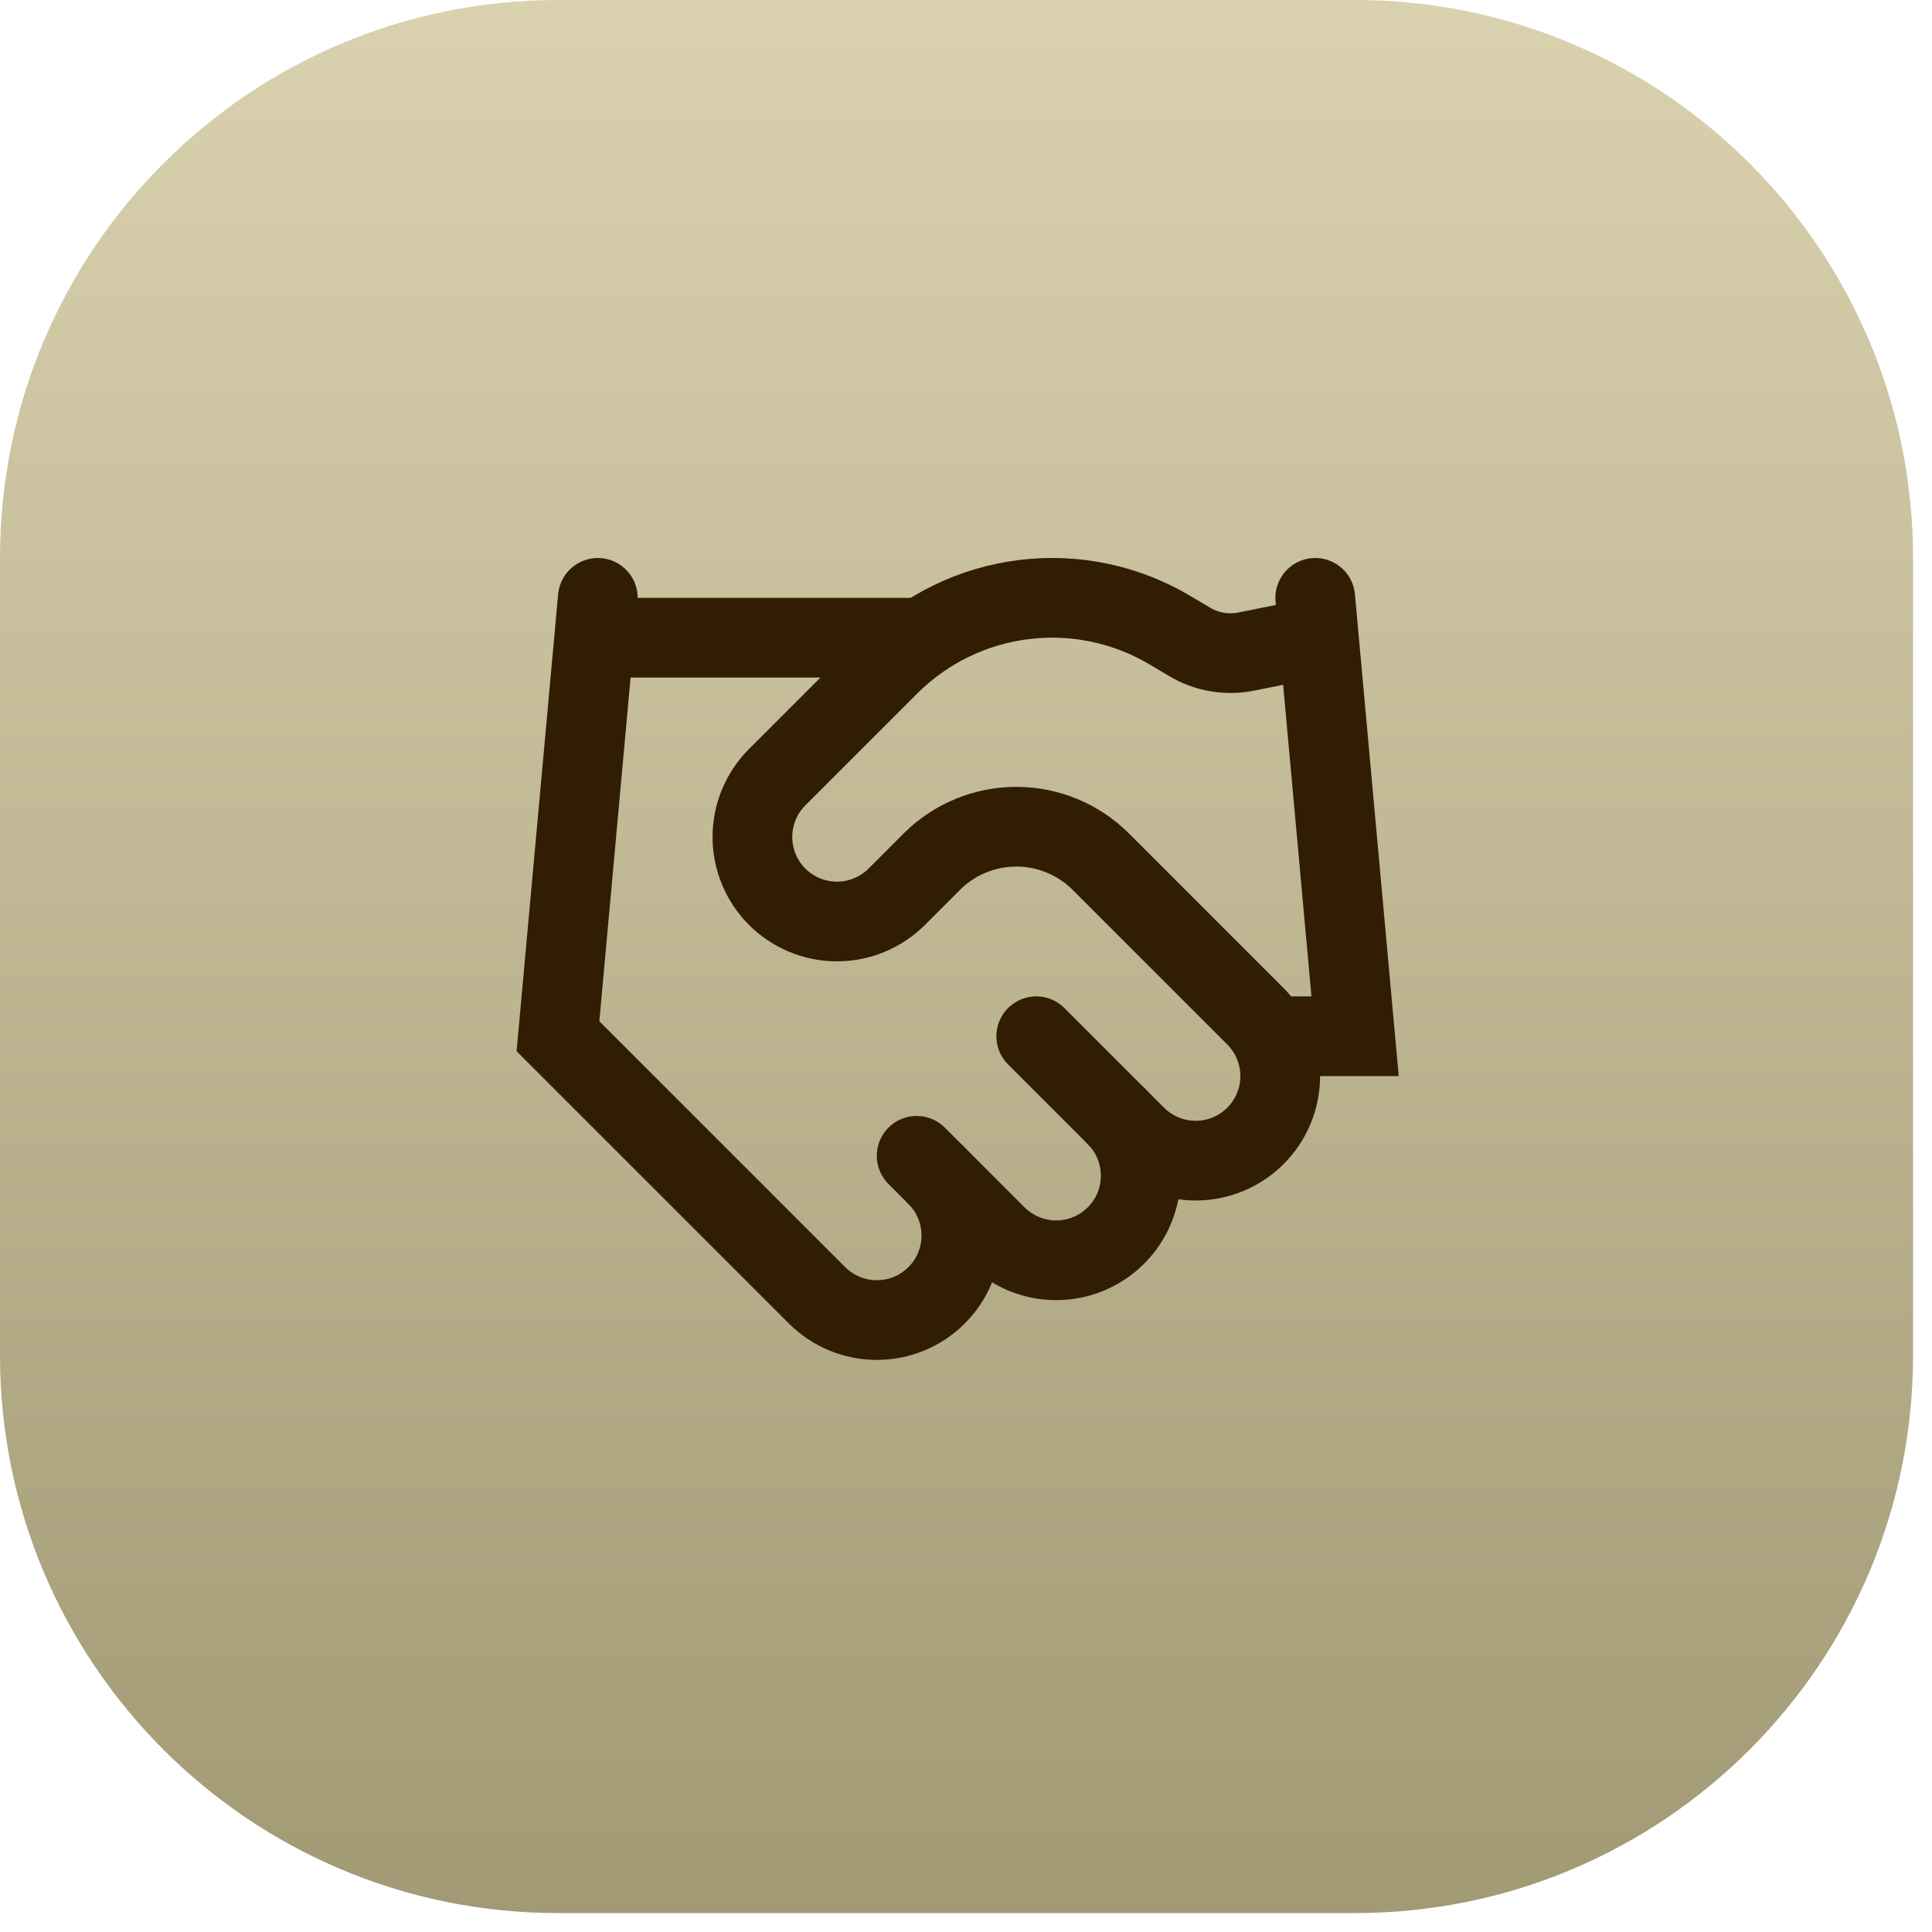
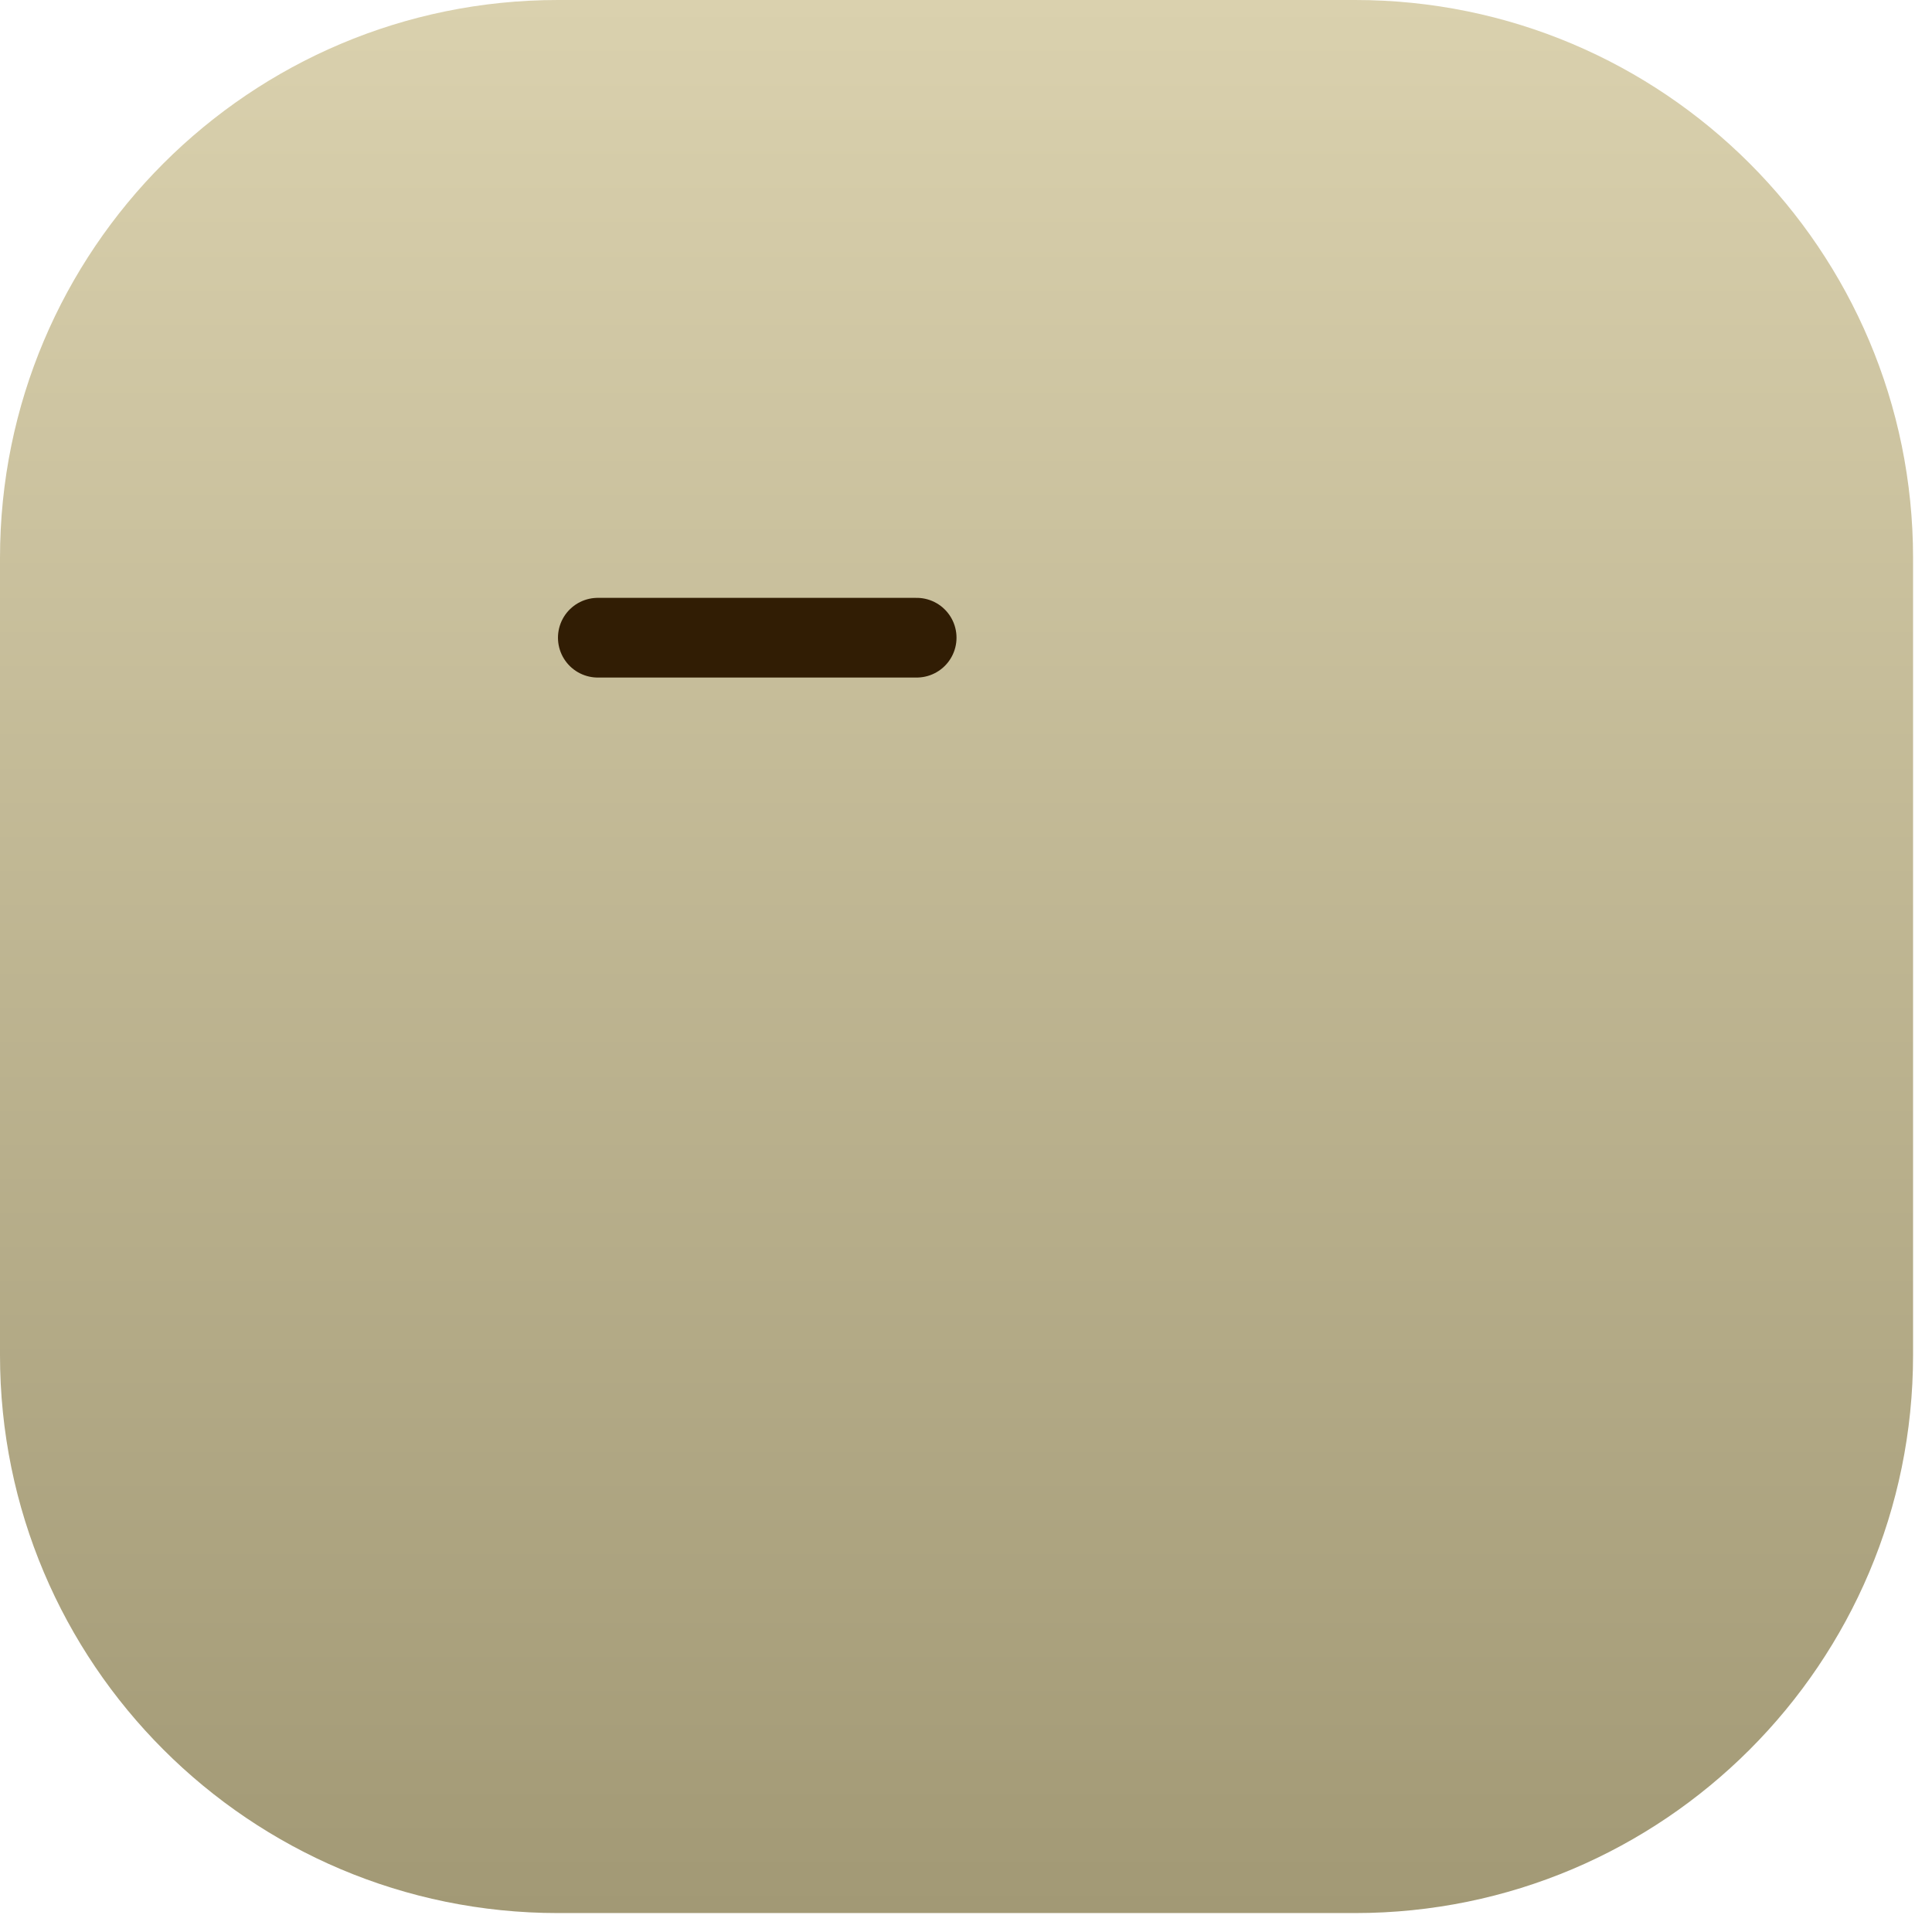
<svg xmlns="http://www.w3.org/2000/svg" fill="none" height="100%" overflow="visible" preserveAspectRatio="none" style="display: block;" viewBox="0 0 56 56" width="100%">
  <g id="Container">
    <path d="M0 16.173C0 7.241 7.241 0 16.173 0H39.278C48.21 0 55.451 7.241 55.451 16.173V39.278C55.451 48.21 48.21 55.451 39.278 55.451H16.173C7.241 55.451 0 48.21 0 39.278V16.173Z" fill="url(#paint0_linear_0_30)" />
    <g id="Icon">
-       <path d="M26.57 33.502L28.881 35.812C29.108 36.04 29.379 36.22 29.676 36.343C29.973 36.467 30.292 36.53 30.614 36.53C30.936 36.53 31.254 36.467 31.552 36.343C31.849 36.22 32.119 36.04 32.346 35.812C32.574 35.585 32.755 35.315 32.878 35.017C33.001 34.72 33.064 34.401 33.064 34.079C33.064 33.758 33.001 33.439 32.878 33.142C32.755 32.844 32.574 32.574 32.346 32.347" id="Vector" stroke="#311D04" stroke-linecap="round" stroke-width="2.31" />
-       <path d="M30.036 30.036L32.924 32.924C33.384 33.384 34.007 33.642 34.657 33.642C35.307 33.642 35.93 33.384 36.39 32.924C36.849 32.465 37.108 31.841 37.108 31.191C37.108 30.541 36.849 29.918 36.39 29.458L31.908 24.976C31.258 24.327 30.377 23.963 29.459 23.963C28.54 23.963 27.659 24.327 27.009 24.976L25.993 25.993C25.533 26.452 24.91 26.71 24.26 26.71C23.61 26.71 22.987 26.452 22.527 25.993C22.067 25.533 21.809 24.91 21.809 24.26C21.809 23.61 22.067 22.987 22.527 22.527L25.773 19.281C26.827 18.23 28.201 17.56 29.679 17.378C31.156 17.196 32.652 17.512 33.929 18.276L34.472 18.599C34.964 18.896 35.549 18.999 36.113 18.888L38.123 18.484" id="Vector_2" stroke="#311D04" stroke-linecap="round" stroke-width="2.31" />
-       <path d="M38.123 17.329L39.278 30.036H36.968" id="Vector_3" stroke="#311D04" stroke-linecap="round" stroke-width="2.31" />
-       <path d="M17.328 17.329L16.173 30.036L23.682 37.545C24.142 38.005 24.765 38.263 25.415 38.263C26.065 38.263 26.688 38.005 27.148 37.545C27.608 37.086 27.866 36.462 27.866 35.812C27.866 35.162 27.608 34.539 27.148 34.08" id="Vector_4" stroke="#311D04" stroke-linecap="round" stroke-width="2.31" />
      <path d="M17.328 18.484H26.57" id="Vector_5" stroke="#311D04" stroke-linecap="round" stroke-width="2.31" />
    </g>
  </g>
  <defs>
    <linearGradient gradientUnits="userSpaceOnUse" id="paint0_linear_0_30" x1="27.726" x2="27.726" y1="0" y2="55.451">
      <stop stop-color="#DAD1AE" />
      <stop offset="1" stop-color="#A29975" />
    </linearGradient>
  </defs>
</svg>